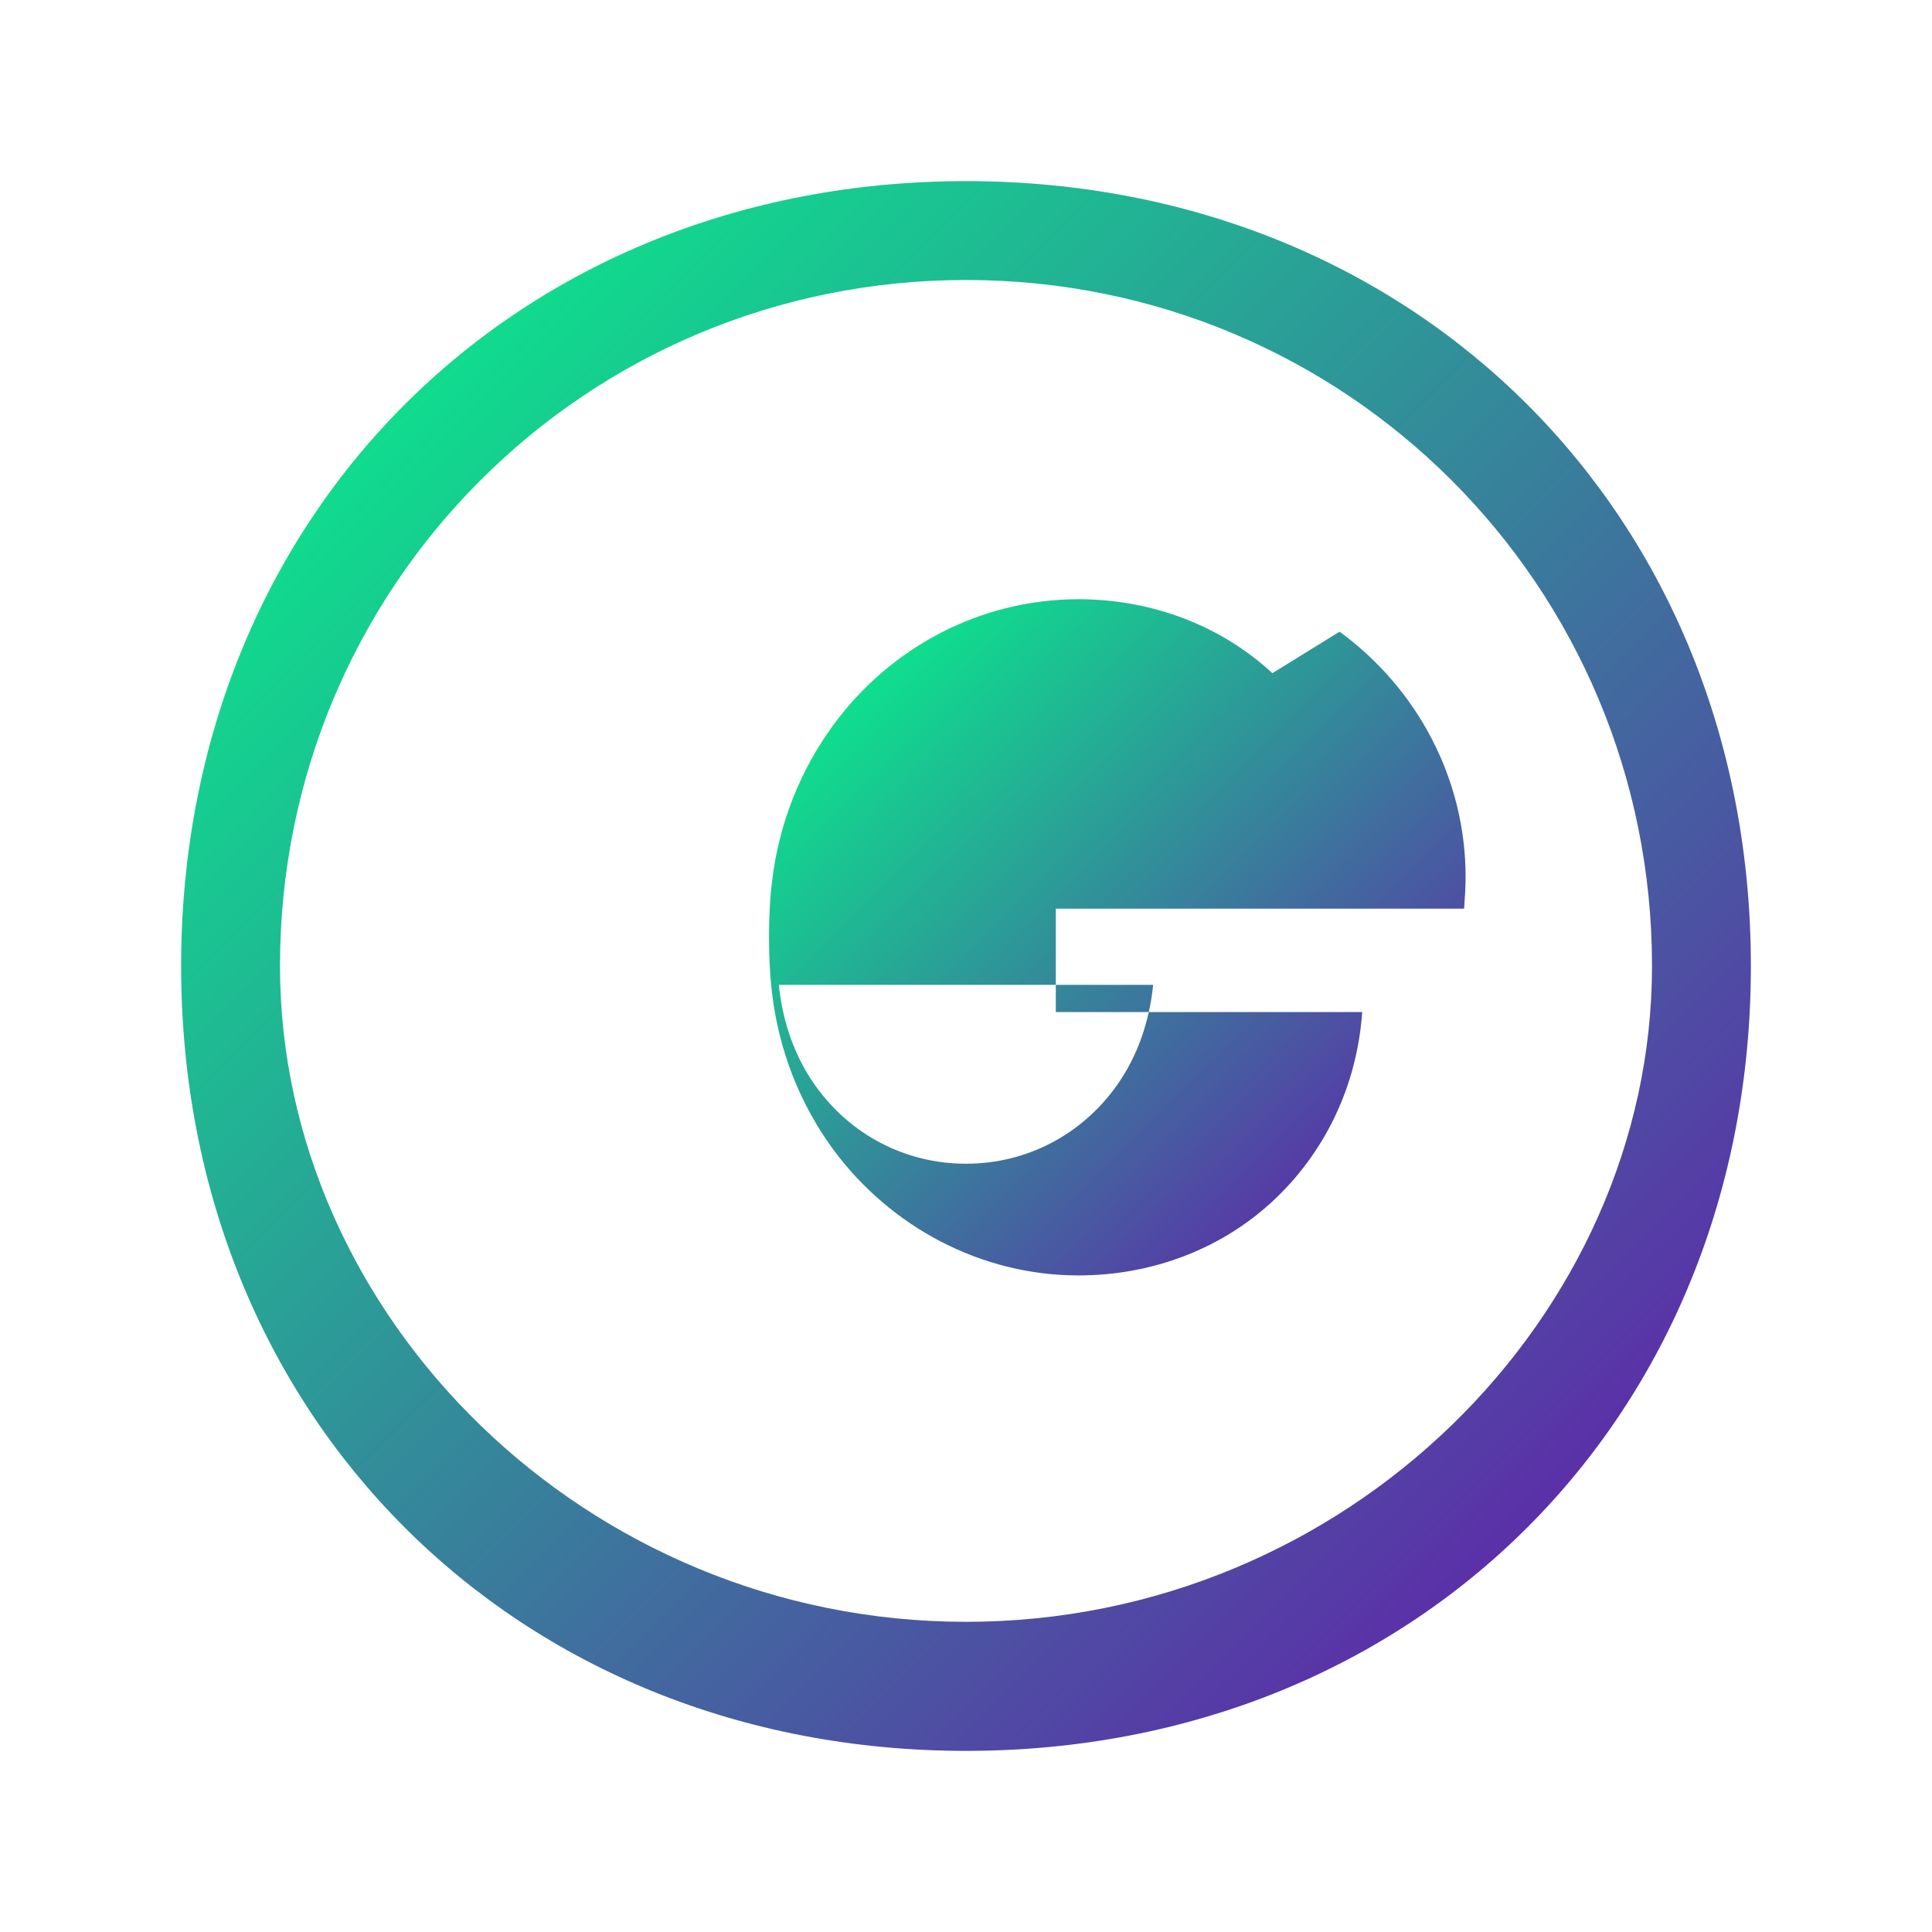
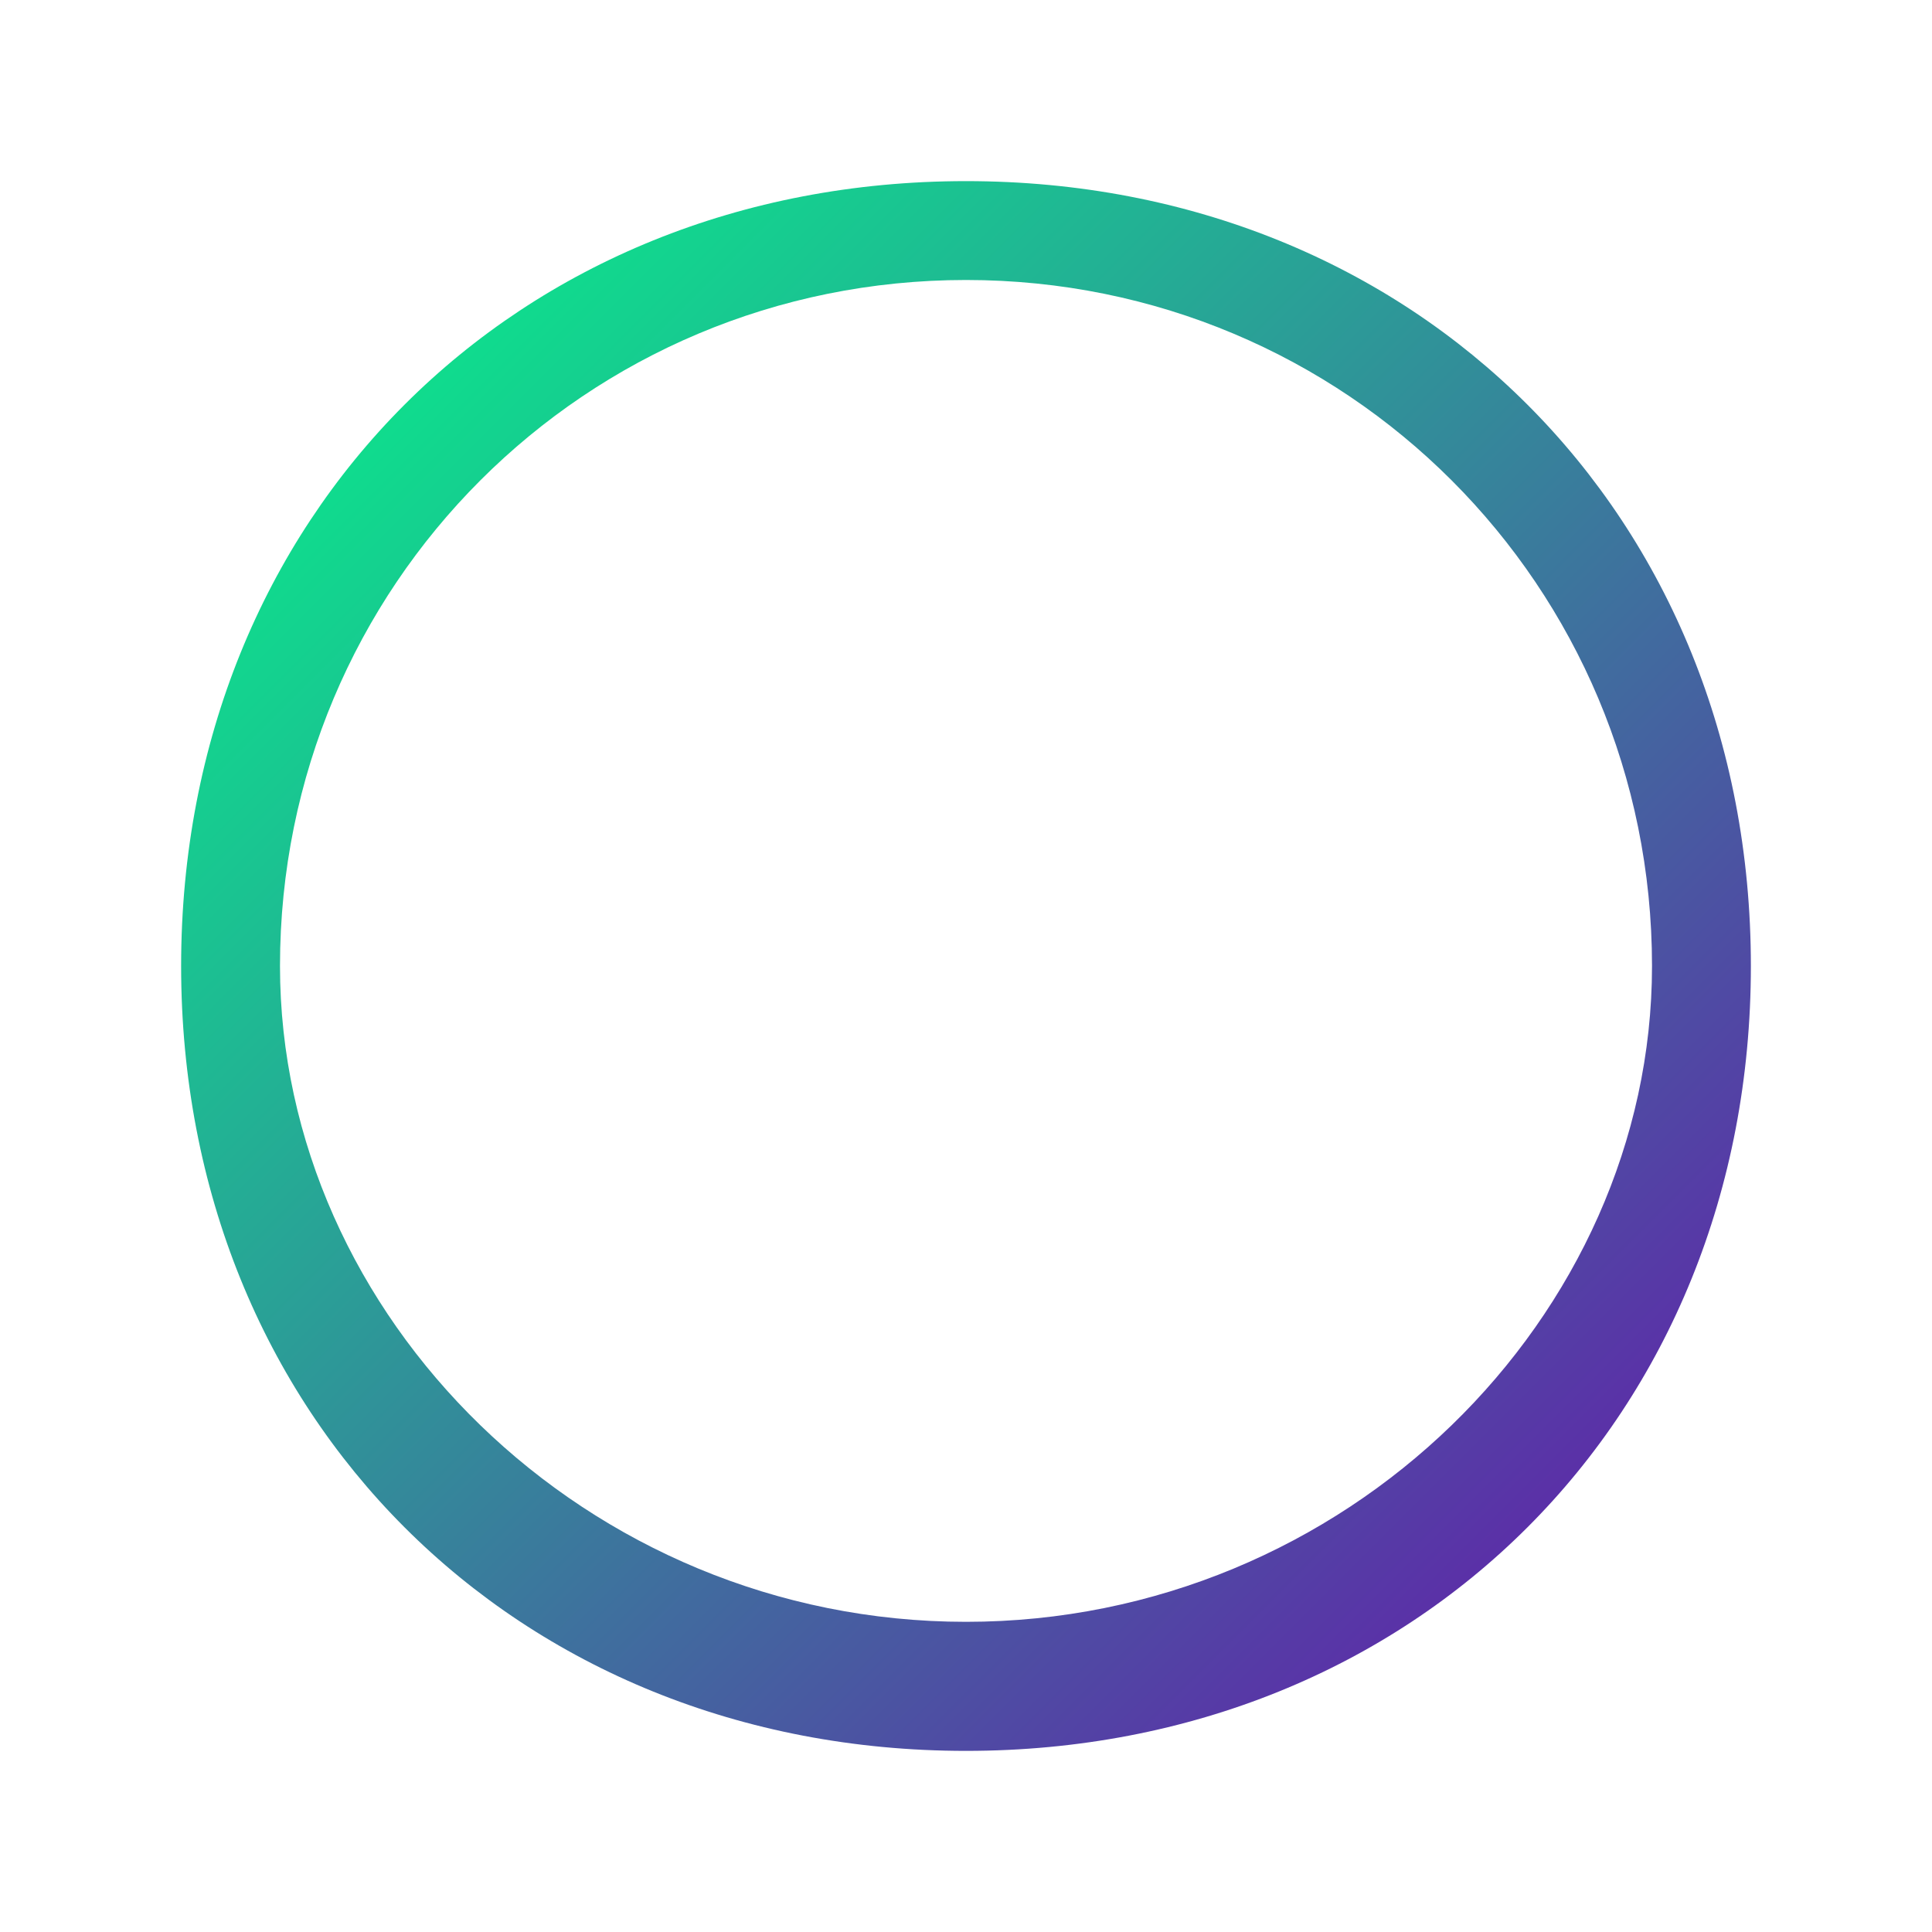
<svg xmlns="http://www.w3.org/2000/svg" width="256" height="256" viewBox="0 0 256 256" fill="none">
  <defs>
    <linearGradient id="grad1" x1="0%" y1="0%" x2="100%" y2="100%">
      <stop offset="0%" style="stop-color:#00FF88;stop-opacity:1" />
      <stop offset="100%" style="stop-color:#6A0DAD;stop-opacity:1" />
    </linearGradient>
  </defs>
  <path d="M128 24C68.3 24 24 68.3 24 128C24 187.7 68.3 232 128 232C187.7 232 232 187.7 232 128C232 68.3 187.7 24 128 24ZM128 214.9C77.6 214.9 37.1 174.4 37.1 128C37.1 77.6 77.6 37.1 128 37.1C178.4 37.1 218.9 77.6 218.9 128C218.9 174.4 178.4 214.9 128 214.9Z" fill="url(#grad1)" />
-   <path d="M168.6,89.2c-6.7-6.2-15.8-9.8-25.7-9.8c-12.9,0-24.9,6.3-32.5,16.7c-4.4,6-7.2,13.1-8.1,20.7c-0.3,2.4-0.4,4.9-0.4,7.4 c0,2.5,0.1,4.9,0.4,7.4c0.9,7.6,3.7,14.7,8.1,20.7c7.6,10.3,19.6,16.7,32.5,16.7c9.9,0,19-3.6,25.7-9.8 c6.9-6.4,11.2-15.2,11.9-25.1h-40.6v-13.7h54.1c0.1-1.4,0.2-2.8,0.2-4.2c0-12.9-6.3-24.9-16.7-32.5Z M128,154.2 c-8.1,0-15.4-3.9-20-10.4c-2.7-3.8-4.3-8.4-4.8-13.3h49.6c-0.5,4.9-2.1,9.5-4.8,13.3C143.4,150.3,136.1,154.2,128,154.2Z" fill="url(#grad1)" />
</svg>